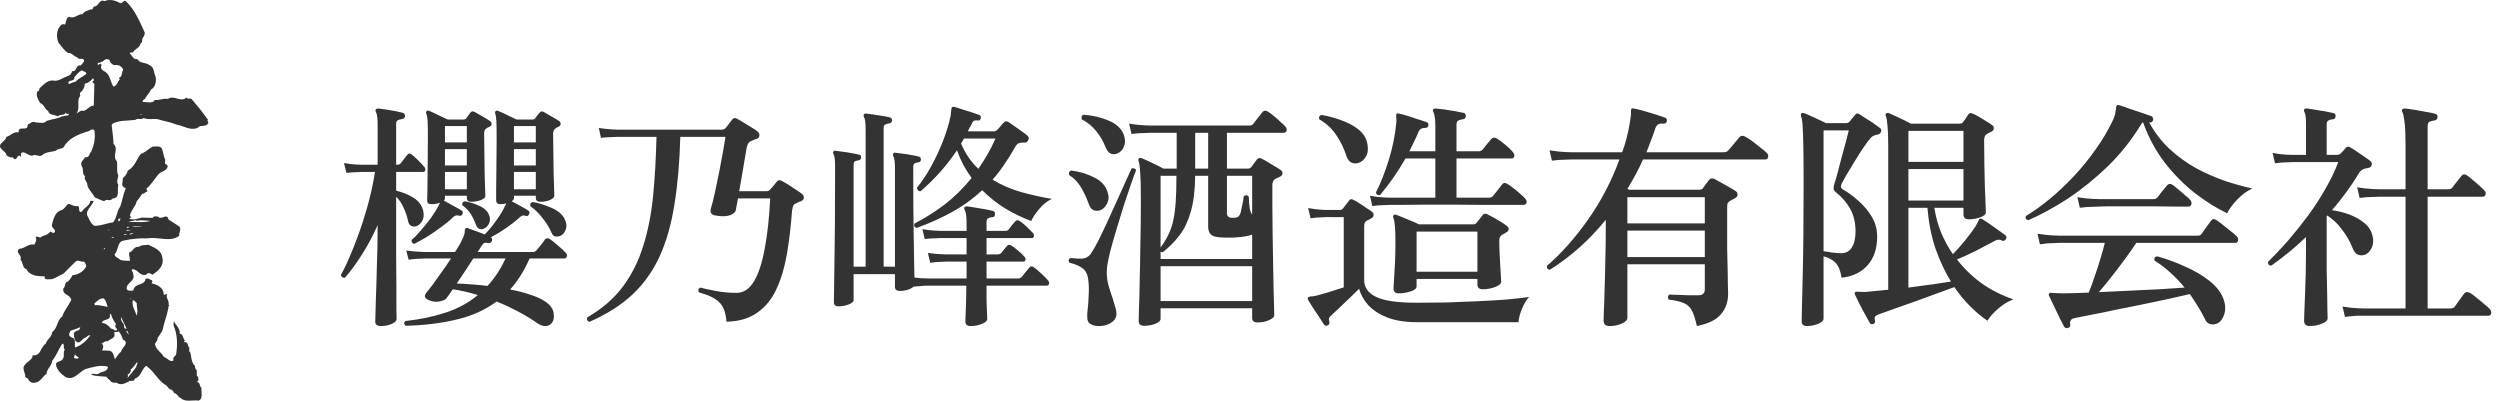
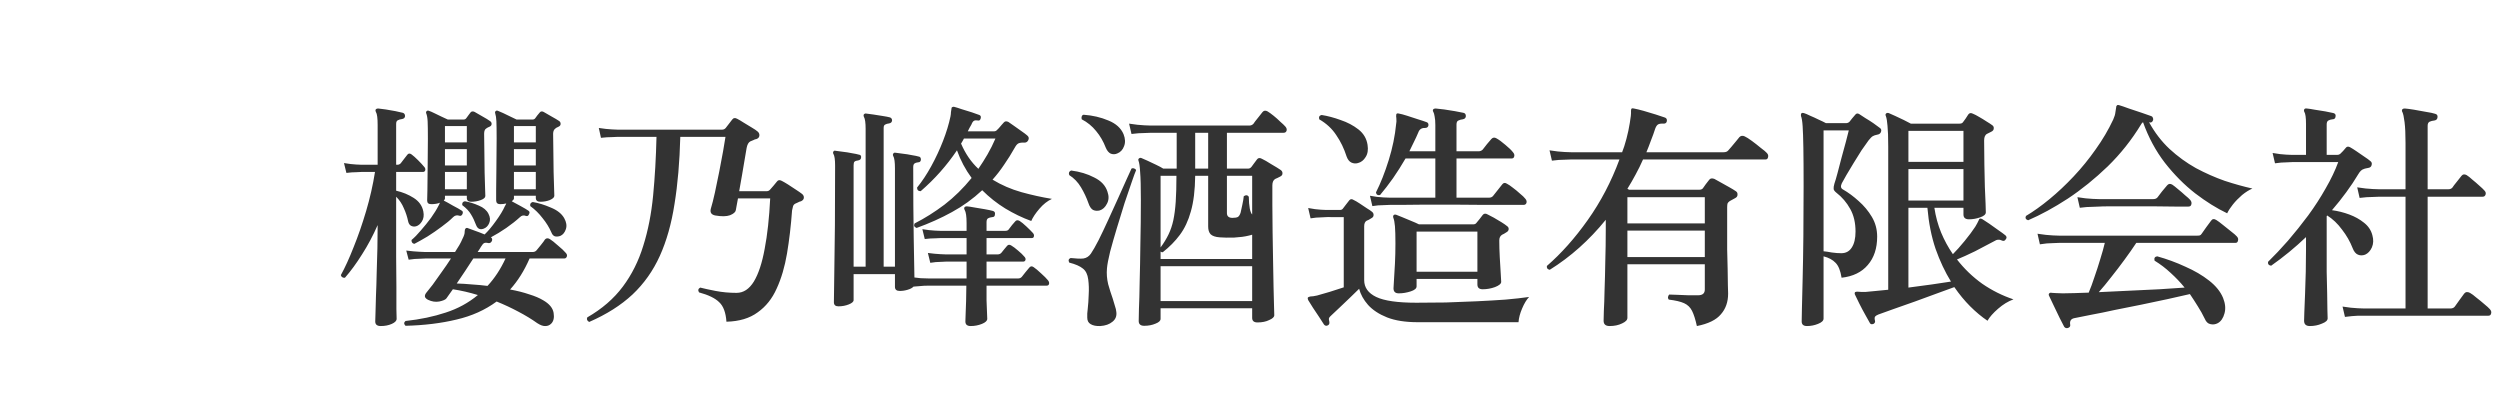
<svg xmlns="http://www.w3.org/2000/svg" fill="none" viewBox="0 0 312 50" height="50" width="312">
  <g clip-path="url(#clip0_6336_24863)">
    <path fill="#333333" d="M25.958 14.954C25.337 14.063 24.6 13.155 23.9 12.344C23.727 12.227 23.377 12.423 23.26 12.169C22.581 12.847 21.704 11.8 20.965 12.344C20.325 12.248 20.016 12.518 19.335 12.479C19.025 12.981 18.251 12.711 17.763 12.711C17.863 12.595 17.863 12.46 17.998 12.344C18.017 12.363 18.035 12.402 18.074 12.402C18.231 11.939 18.658 11.666 18.833 11.184C19.375 10.893 19.513 10.256 19.435 9.617C19.162 9.115 19.28 8.343 18.638 8.128C18.189 7.742 17.475 7.971 17.142 7.375C16.596 7.471 16.502 6.891 16.17 6.639C16.267 6.523 16.441 6.542 16.596 6.542C16.83 6.079 17.415 6.021 17.531 5.44C17.823 5.326 17.705 4.917 17.802 4.745C17.957 4.592 18.055 4.34 18.073 4.088C17.452 2.735 16.87 1.265 15.742 0.182C15.394 -0.087 15.314 0.508 14.964 0.376C14.421 0.048 13.665 -0.147 13.042 0.144C12.397 -0.166 12.342 0.744 11.838 0.8C11.527 0.783 11.702 1.283 11.313 1.168C11.002 1.323 10.514 1.383 10.302 1.768C9.641 1.731 9.331 2.406 8.615 2.097C8.207 2.272 8.284 2.754 8.108 3.064C7.897 2.967 7.644 3.025 7.507 3.259C7.022 3.78 7.022 4.727 7.312 5.345C7.719 5.81 7.972 6.255 8.477 6.605C8.962 6.545 9.215 7.066 9.639 7.145C9.798 7.531 10.284 7.165 10.479 7.475C10.555 7.726 10.203 8.015 10.069 8.17C9.563 8.075 9.563 8.596 9.312 8.827C9.195 8.922 8.902 8.807 8.944 9.057C8.863 9.291 8.612 9.462 8.377 9.522C7.853 9.694 7.406 10.103 6.807 10.08C6.05 9.87 5.427 10.546 4.881 11.088C5.019 11.358 4.65 11.358 4.611 11.514C4.515 11.939 4.727 12.424 5.019 12.868C5.544 13.021 5.544 13.642 6.008 13.834C6.126 14.434 6.826 14.26 7.213 14.53C7.466 14.181 8.032 14.491 8.203 14.065C8.281 14.104 8.281 14.202 8.34 14.26C8.359 14.202 8.516 14.104 8.573 14.26C8.612 14.338 8.516 14.375 8.477 14.434C8.203 14.376 7.933 14.53 7.74 14.53C7.158 14.839 6.439 14.86 5.816 15.091C5.484 15.498 4.864 15.283 4.419 15.265C4.032 15.07 3.76 15.44 3.447 15.553C3.522 16.522 2.284 15.553 2.321 16.522C1.681 16.387 1.331 16.948 0.788 17.084C0.747 17.432 0.438 17.585 0.222 17.819C-0.497 18.534 0.746 18.747 0.825 19.403C1.036 19.521 1.331 19.712 1.582 19.634C2.147 20.409 2.105 18.958 2.611 19.597V19.134C3.039 18.747 3.447 19.424 4.008 19.442C4.418 19.152 4.786 19.616 5.214 19.403C5.7 18.921 6.398 18.998 6.98 18.805C7.213 18.516 7.699 18.629 7.97 18.339C8.536 17.259 9.779 16.775 10.845 16.427C11.177 16.427 11.428 15.944 11.777 16.251C11.932 17.161 11.761 18.09 11.37 18.939C11.137 19.152 11.116 19.773 10.671 19.597C10.419 19.945 9.954 20.217 10.205 20.757C10.496 21.164 10.185 21.648 10.612 21.996C10.419 22.459 10.981 22.691 10.903 23.154C11.116 23.737 11.545 24.103 11.838 24.643C12.224 24.779 12.594 25.011 13 25.107C13.332 24.721 13.739 25.224 14.033 24.779C15.042 24.702 14.575 23.772 14.771 23.077C14.478 22.729 14.733 22.227 14.771 21.917C14.496 21.396 14.712 20.622 14.575 20.099C13.955 19.481 14.867 18.553 14.169 17.971C14.149 17.198 14.015 16.387 13.935 15.593L14.071 15.42C14.908 14.975 15.976 15.091 16.907 14.956C17.16 14.686 17.664 15.014 17.936 14.723C18.423 14.975 19.063 14.801 19.628 14.86C20.461 15.13 21.218 15.206 22.035 15.553C22.908 15.69 23.744 16.348 24.657 15.959C24.987 15.535 25.647 15.904 25.958 15.418C26.114 15.244 25.764 15.128 25.958 14.954ZM8.575 10.487C8.341 9.849 9.314 10.293 9.275 9.654C9.545 9.344 9.835 8.938 10.242 8.767C10.401 8.998 10.788 8.881 10.767 9.23C10.322 9.615 9.779 9.772 9.409 10.216C9.077 10.216 8.863 10.446 8.573 10.485L8.575 10.487ZM11.704 13.173C11.08 13.173 10.73 14.044 10.15 13.792L9.547 14.162C10.051 13.523 9.505 12.518 10.014 11.974C9.993 11.86 9.955 11.743 9.973 11.608C10.343 11.318 10.576 10.912 10.576 10.448C11.025 10.353 11.355 10.101 11.605 9.753C11.644 9.812 11.722 9.927 11.705 10.079C11.646 10.138 11.548 10.138 11.509 10.217L11.78 10.487L11.704 13.173ZM14.869 9.693C14.869 9.753 14.848 9.812 14.908 9.849H15.003C14.674 10.138 14.635 10.661 14.169 10.817C13.762 10.274 13.819 9.443 13.14 8.96C12.944 8.864 12.73 8.746 12.634 8.533C12.537 8.302 12.807 8.109 12.537 7.934L12.205 8.128V7.838H12.475C12.514 7.702 12.786 7.76 12.905 7.605C12.999 7.491 13.138 7.413 13.274 7.375C13.389 7.412 13.508 7.433 13.644 7.433C13.7 7.723 13.934 8.051 14.266 8.128C14.749 8.031 15.237 8.263 15.371 8.726C15.138 9.036 15.313 9.577 14.867 9.693H14.869ZM17.473 14.336C17.549 14.259 17.666 14.315 17.761 14.297C17.646 14.373 17.609 14.373 17.473 14.336Z" />
-     <path fill="#333333" d="M25.162 48.444C24.872 48.231 25.008 47.672 24.559 47.672C24.619 47.613 24.658 47.535 24.755 47.574C24.735 47.382 24.774 47.15 24.695 46.975H24.601C24.522 46.861 24.58 46.474 24.559 46.222C24.368 46.087 24.347 45.895 24.329 45.662C23.862 45.235 23.881 44.538 23.763 43.997C23.51 43.881 23.666 43.591 23.627 43.397C23.352 43.128 23.528 42.624 22.966 42.702L23.065 42.469C22.791 42.219 22.89 41.677 22.423 41.637C22.52 40.982 21.9 40.596 21.725 40.091C21.629 40.266 21.686 40.479 21.666 40.653C22.133 41.658 22.172 42.992 21.997 44.094C22.036 44.481 21.454 44.499 21.666 44.964C21.258 45.294 20.872 44.654 20.46 44.559C20.209 44.017 19.433 43.631 19.334 42.932C19.451 42.684 19.705 42.489 19.666 42.182C19.9 41.89 20.096 41.545 20.269 41.253C20.46 40.322 20.835 39.378 21.026 38.391C20.929 38.217 21.258 38.122 21.026 38.004C21.183 37.539 20.618 37.171 20.872 36.707C20.733 36.707 20.618 36.726 20.503 36.803C20.326 36.726 20.444 36.552 20.401 36.436C20.19 35.797 19.511 35.469 18.927 35.374C18.927 35.237 19.102 35.122 18.966 34.987C18.696 34.927 18.482 34.617 18.169 34.813C18.033 35.7 16.79 35.276 16.636 36.24C16.323 36.319 16.113 36.319 15.837 36.145C15.605 35.258 17.023 35.16 16.594 34.116C16.654 33.922 16.267 33.767 16.537 33.593C17.257 33.63 17.411 34.483 18.227 34.29C18.44 33.982 18.77 34.077 19.005 34.29L19.393 34.019C20.015 33.574 20.459 32.936 20.266 32.164C20.149 31.197 19.235 30.907 18.5 30.539C18.108 30.634 17.644 30.52 17.331 30.808C16.732 30.694 16.613 31.389 16.131 31.505C16.033 31.91 16.304 32.218 16.168 32.586C15.78 32.472 15.351 32.607 14.962 32.394C14.789 32.164 14.322 32.125 14.303 31.738C14.806 31.234 14.594 30.229 15.37 30.036C16.343 29.806 17.487 29.708 18.458 29.745C19.702 29.515 21.313 30.289 22.365 29.418C22.324 28.992 22.674 28.606 22.365 28.258L21.024 27.388C20.849 26.498 20.151 27.562 19.704 27.02C19.491 27.038 19.179 26.904 19.062 27.195L17.702 27.157C17.142 27.277 16.712 27.525 16.132 27.291C16.189 27.195 16.305 27.157 16.403 27.099L16.208 26.964C16.304 26.267 16.947 25.765 17.061 25.107C17.294 24.876 17.527 24.489 17.759 24.181C18.033 24.236 18.15 23.889 18.401 23.91L18.265 23.542C18.887 23.058 19.274 22.322 19.798 21.724C20.148 21.358 20.788 21.358 20.924 20.798C20.924 20.565 20.751 20.527 20.593 20.43C20.614 20.275 20.559 20.083 20.634 19.965C20.38 19.501 20.397 18.939 20.167 18.478C19.855 18.147 19.43 18.339 19.059 18.283C18.535 18.573 18.106 19.036 17.563 19.213C17.04 19.888 16.787 20.875 15.933 21.301C15.913 21.629 15.602 21.998 15.332 22.229C15.348 22.752 14.999 23.273 15.699 23.485C15.37 24.278 15.273 24.994 15.001 25.804C14.536 26.386 14.61 27.196 14.106 27.759C13.312 27.837 12.69 28.183 11.776 28.183C11.351 27.932 11.175 27.448 11 27.101C10.478 26.348 11.484 25.747 11.7 25.071H11.269C11.249 25.689 10.478 25.883 10.24 26.404C9.679 26.638 10.027 25.904 9.739 25.709C9.25 25.826 8.96 25.515 8.571 25.439C8.201 25.634 8.104 26.057 7.676 26.231C6.921 26.367 6.628 27.372 6.472 28.088C6.415 28.474 7.154 28.706 6.743 29.055C6.532 29.151 6.472 28.9 6.279 28.919C5.949 29.364 5.424 29.345 5.015 29.655C4.957 29.674 4.877 29.655 4.877 29.577L4.471 29.519V29.711C4.625 29.963 4.391 30.294 4.279 30.544C3.62 30.329 3.074 31.047 2.414 31.047C1.811 31.547 2.821 31.783 2.55 32.401C2.92 32.767 2.763 33.445 3.305 33.599C3.714 34.432 4.761 34.49 5.579 34.49V34.722C5.752 34.955 6.124 34.819 6.336 34.856C6.919 34.78 7.367 34.355 7.911 34.159C8.491 33.599 8.942 33.136 9.444 32.635C9.794 32.362 10.144 32.767 10.476 32.635C10.65 32.809 10.724 33.002 10.765 33.233C10.436 33.908 9.739 34.277 9.037 34.356C8.921 34.626 8.687 34.935 8.473 35.148C8.007 35.189 8.238 35.748 7.909 35.979C7.734 36.831 8.744 36.715 8.896 37.412C8.587 38.128 8.005 38.746 7.773 39.501C7.054 40.02 7.227 40.93 6.511 41.452C6.47 42.069 5.866 42.321 5.712 42.884C5.035 43.308 5.129 44.468 4.08 44.334C4.08 44.893 3.421 45.088 3.108 45.532C2.664 45.959 3.205 46.538 3.15 47.059C3.323 47.177 3.537 47.214 3.576 47.447C3.711 47.642 4.023 47.853 4.373 47.755C5.091 47.681 5.287 46.982 5.811 46.651C5.85 46.014 6.47 45.648 6.511 45.03C7.072 44.333 7.287 43.617 7.773 42.883C8.161 42.937 7.793 43.46 8.101 43.638C7.811 43.965 8.101 44.37 7.869 44.738C7.657 45.278 6.704 44.951 7.072 45.822C7.286 46.362 7.712 46.73 8.14 47.019C9.17 47.619 9.849 46.419 10.666 46.053C11.596 45.822 12.492 45.491 13.461 45.762C13.445 46.458 12.666 46.303 12.298 46.65C11.928 46.787 11.658 46.517 11.366 46.746C11.891 46.979 12.63 46.942 13.27 47.016C13.406 47.211 13.56 47.364 13.734 47.442C13.831 47.75 14.2 47.79 14.533 47.75C15.093 48.137 15.542 47.868 16.067 47.614C16.279 47.403 16.785 47.711 16.822 47.246C17.602 47.035 17.62 46.183 18.164 45.719C18.262 45.585 18.375 45.74 18.454 45.819C19.273 46.454 19.679 47.385 20.556 47.985C20.921 48.081 21 48.64 21.43 48.64C21.543 48.778 21.718 48.891 21.718 49.065C22.127 49.047 22.183 49.587 22.553 49.665C23.099 50.247 24.048 49.878 24.787 49.996C25.408 49.726 25.058 48.969 25.157 48.448L25.162 48.444ZM16.132 29.242C16.268 29.106 16.558 29.089 16.829 29.106C16.558 29.069 16.422 29.34 16.132 29.242ZM17.665 28.256L16.502 28.314C16.829 28.14 17.278 28.256 17.665 28.219V28.258V28.256ZM16.869 27.483C17.122 27.561 17.313 27.54 17.566 27.483L18.77 27.561C18.015 27.83 16.908 27.658 16.074 27.716C16.268 27.561 16.638 27.617 16.871 27.482L16.869 27.483ZM16.169 28.314C16.074 28.392 15.899 28.469 15.8 28.409C15.837 28.256 16.033 28.314 16.169 28.314ZM15.897 28.684L16.361 28.722L15.74 28.819L15.897 28.684ZM15.936 29.242C15.763 29.242 15.605 29.416 15.432 29.279C15.568 29.205 15.763 29.242 15.936 29.242ZM14.771 27.288H15.098C14.962 27.366 14.962 27.501 14.907 27.617H14.771V27.288ZM9.313 44.731C9.151 44.584 9.313 44.426 9.366 44.231C9.347 44.176 9.344 44.114 9.374 44.036C9.391 44.105 9.386 44.172 9.366 44.231C9.434 44.417 9.716 44.489 9.838 44.654C9.721 44.828 9.489 44.71 9.314 44.731H9.313ZM9.41 43.339L9.373 43.395C9.253 42.971 9.564 42.274 8.945 42.102C8.77 42.061 8.71 41.947 8.613 41.811C8.671 41.598 8.671 41.306 8.945 41.211C9.331 41.151 9.603 40.959 10.013 40.842C10.013 41.424 9.313 41.114 9.214 41.674C9.274 42.081 9.233 42.603 9.741 42.739C10.089 42.757 10.241 42.274 10.574 42.179C10.828 42.119 11.001 41.734 11.27 41.869C10.844 42.45 10.147 43.145 9.41 43.339ZM16.594 37.462C16.79 37.48 16.907 37.692 17.061 37.828C17.082 38.101 17.082 38.389 17.14 38.66C17.177 38.93 17.121 39.181 17.004 39.396C16.981 38.852 16.361 38.197 16.594 37.463V37.462ZM16.361 37.228V37.365L16.267 37.228H16.361ZM14.207 29.61C14.226 29.706 14.09 29.706 14.034 29.706H13.875C13.954 29.669 14.071 29.571 14.207 29.61ZM14.497 40.477C14.249 40.669 14.421 40.903 14.636 41.076C14.44 41.542 14.129 40.959 13.837 41.017C13.627 40.727 13.217 40.283 12.711 40.321C12.808 39.724 13.875 40.072 13.701 39.315L13.837 39.125C13.917 39.588 14.207 40.051 14.497 40.479V40.477ZM13.565 38.389L13.602 38.428V38.564L13.565 38.389ZM13.565 28.684H13.701L13.374 28.819L13.567 28.684H13.565ZM13.14 30.907C13.098 30.965 13.12 31.099 13.042 31.099H12.906L13.139 30.907H13.14ZM11.875 38.099C11.8 38.039 11.779 37.962 11.779 37.867C12.128 37.596 12.398 37.228 12.907 37.228C13.294 37.48 13.277 38.041 13.468 38.293C12.944 38.233 12.398 38.022 11.875 38.099ZM15.098 43.901C14.748 44.17 14.596 44.518 14.341 44.828C14.168 44.441 14.205 43.862 13.604 43.763L12.711 43.726C12.923 43.454 12.964 43.087 12.674 42.836C12.944 42.818 13.1 42.487 13.413 42.605C13.763 42.257 14.461 42.236 14.268 41.581V41.443C14.463 41.443 14.675 41.464 14.811 41.348C15.082 41.656 15.218 42.005 15.336 42.373C16.249 42.799 15.179 43.397 15.101 43.901H15.098ZM15.335 40.321C15.178 40.09 15.043 39.858 15.1 39.549L15.8 41.017C15.296 41.095 15.627 40.495 15.335 40.321ZM16.033 41.579V41.773L15.742 41.308C16.012 41.213 15.899 41.521 16.033 41.581V41.579ZM17.006 45.816L15.899 47.206C15.899 47.051 16.092 46.898 15.899 46.78C16.053 46.625 16.403 46.53 16.305 46.124C16.655 45.853 16.871 45.485 17.101 45.193C17.278 45.388 16.965 45.582 17.007 45.814L17.006 45.816Z" />
  </g>
  <path fill="#333333" d="M50.61 40.66C50.39 40.44 50.39 40.24 50.61 40.06C52.45 39.86 54.12 39.51 55.62 39.01C57.12 38.53 58.46 37.8 59.64 36.82C58.6 36.5 57.56 36.26 56.52 36.1C56.36 36.32 56.21 36.53 56.07 36.73C55.93 36.93 55.81 37.1 55.71 37.24C55.59 37.4 55.29 37.53 54.81 37.63C54.35 37.71 53.89 37.64 53.43 37.42C53.23 37.32 53.1 37.2 53.04 37.06C53 36.9 53.05 36.73 53.19 36.55C53.39 36.31 53.66 35.97 54 35.53C54.34 35.07 54.71 34.55 55.11 33.97C55.53 33.39 55.92 32.82 56.28 32.26H53.07C53.07 32.26 52.85 32.27 52.41 32.29C51.99 32.29 51.52 32.33 51 32.41L50.7 31.27C51.34 31.35 51.89 31.4 52.35 31.42C52.81 31.44 53.04 31.45 53.04 31.45H56.79C56.99 31.13 57.17 30.84 57.33 30.58C57.49 30.3 57.61 30.06 57.69 29.86C57.91 29.44 58.01 29.13 57.99 28.93C57.99 28.73 58.03 28.59 58.11 28.51C58.19 28.43 58.29 28.42 58.41 28.48C58.63 28.56 58.93 28.67 59.31 28.81C59.71 28.95 60.1 29.1 60.48 29.26C60.94 28.82 61.41 28.26 61.89 27.58C62.39 26.9 62.77 26.27 63.03 25.69C63.07 25.63 63.1 25.58 63.12 25.54C63.14 25.48 63.16 25.43 63.18 25.39C62.94 25.45 62.69 25.48 62.43 25.48C62.09 25.48 61.92 25.32 61.92 25C61.92 24.9 61.92 24.49 61.92 23.77C61.94 23.05 61.95 22.12 61.95 20.98C61.97 19.84 61.98 18.61 61.98 17.29C61.98 16.25 61.97 15.53 61.95 15.13C61.93 14.71 61.88 14.38 61.8 14.14C61.76 14.02 61.78 13.93 61.86 13.87C61.94 13.79 62.04 13.78 62.16 13.84C62.28 13.88 62.49 13.97 62.79 14.11C63.09 14.25 63.4 14.4 63.72 14.56C64.04 14.7 64.29 14.82 64.47 14.92H66.45C66.61 14.92 66.73 14.86 66.81 14.74C66.87 14.66 66.95 14.55 67.05 14.41C67.17 14.27 67.27 14.15 67.35 14.05C67.47 13.89 67.63 13.86 67.83 13.96C68.09 14.1 68.42 14.29 68.82 14.53C69.22 14.75 69.54 14.94 69.78 15.1C69.92 15.2 69.98 15.33 69.96 15.49C69.96 15.63 69.87 15.74 69.69 15.82C69.63 15.84 69.57 15.87 69.51 15.91C69.45 15.93 69.4 15.96 69.36 16C69.14 16.14 69.03 16.37 69.03 16.69C69.03 17.39 69.04 18.17 69.06 19.03C69.08 19.87 69.09 20.68 69.09 21.46C69.11 22.24 69.13 22.91 69.15 23.47C69.17 24.01 69.18 24.33 69.18 24.43C69.18 24.63 68.99 24.81 68.61 24.97C68.25 25.11 67.86 25.18 67.44 25.18C67.06 25.18 66.87 25.02 66.87 24.7V24.43H64.14V24.76C64.14 24.86 64.05 24.98 63.87 25.12C64.17 25.28 64.54 25.48 64.98 25.72C65.42 25.96 65.74 26.15 65.94 26.29C66.1 26.39 66.13 26.53 66.03 26.71C65.95 26.93 65.82 27.01 65.64 26.95C65.36 26.83 65.11 26.88 64.89 27.1C64.41 27.54 63.84 27.99 63.18 28.45C62.54 28.89 61.9 29.28 61.26 29.62C61.4 29.7 61.45 29.83 61.41 30.01C61.33 30.25 61.18 30.36 60.96 30.34C60.72 30.28 60.54 30.28 60.42 30.34C60.32 30.38 60.19 30.53 60.03 30.79C59.97 30.87 59.91 30.97 59.85 31.09C59.79 31.19 59.71 31.31 59.61 31.45H66.48C66.68 31.45 66.84 31.38 66.96 31.24C67.06 31.1 67.24 30.88 67.5 30.58C67.76 30.26 67.93 30.03 68.01 29.89C68.17 29.71 68.37 29.69 68.61 29.83C68.87 29.99 69.21 30.26 69.63 30.64C70.07 31 70.39 31.3 70.59 31.54C70.75 31.7 70.8 31.86 70.74 32.02C70.68 32.18 70.57 32.26 70.41 32.26H66.09C65.43 33.78 64.62 35.07 63.66 36.13C64.54 36.29 65.33 36.49 66.03 36.73C66.75 36.95 67.34 37.2 67.8 37.48C68.56 37.92 68.99 38.44 69.09 39.04C69.19 39.64 69.09 40.09 68.79 40.39C68.59 40.59 68.35 40.69 68.07 40.69C67.79 40.71 67.45 40.59 67.05 40.33C66.35 39.83 65.56 39.35 64.68 38.89C63.82 38.43 62.92 38.01 61.98 37.63C60.54 38.69 58.87 39.44 56.97 39.88C55.07 40.34 52.95 40.6 50.61 40.66ZM47.52 40.69C47.06 40.69 46.83 40.5 46.83 40.12C46.83 40.04 46.84 39.71 46.86 39.13C46.88 38.55 46.9 37.82 46.92 36.94C46.96 36.06 46.99 35.1 47.01 34.06C47.05 33.02 47.08 31.99 47.1 30.97C47.12 29.93 47.13 28.99 47.13 28.15V28.09C46.55 29.41 45.9 30.63 45.18 31.75C44.48 32.87 43.77 33.84 43.05 34.66C42.93 34.68 42.82 34.66 42.72 34.6C42.62 34.54 42.56 34.45 42.54 34.33C43.06 33.39 43.59 32.23 44.13 30.85C44.69 29.47 45.21 27.97 45.69 26.35C46.17 24.73 46.54 23.1 46.8 21.46C46.64 21.46 46.48 21.46 46.32 21.46C46.18 21.46 46.04 21.46 45.9 21.46C45.7 21.46 45.53 21.46 45.39 21.46C45.25 21.46 45.15 21.46 45.09 21.46C45.09 21.46 44.89 21.47 44.49 21.49C44.11 21.49 43.69 21.52 43.23 21.58L42.93 20.35C43.51 20.45 44.01 20.51 44.43 20.53C44.87 20.55 45.09 20.56 45.09 20.56H47.13V15.61C47.13 14.75 47.06 14.21 46.92 13.99C46.84 13.83 46.84 13.71 46.92 13.63C46.98 13.57 47.07 13.54 47.19 13.54C47.43 13.56 47.75 13.6 48.15 13.66C48.55 13.72 48.95 13.79 49.35 13.87C49.75 13.95 50.06 14.02 50.28 14.08C50.46 14.14 50.55 14.28 50.55 14.5C50.53 14.7 50.4 14.82 50.16 14.86C49.96 14.88 49.79 14.93 49.65 15.01C49.51 15.07 49.44 15.22 49.44 15.46V20.56H49.62C49.76 20.56 49.89 20.5 50.01 20.38C50.11 20.24 50.24 20.07 50.4 19.87C50.58 19.65 50.72 19.47 50.82 19.33C50.96 19.13 51.14 19.11 51.36 19.27C51.58 19.43 51.85 19.67 52.17 19.99C52.49 20.31 52.74 20.58 52.92 20.8C53.06 20.94 53.11 21.09 53.07 21.25C53.03 21.39 52.93 21.46 52.77 21.46H49.44V23.8C50.24 23.98 50.97 24.28 51.63 24.7C52.29 25.12 52.69 25.68 52.83 26.38C52.93 26.88 52.87 27.3 52.65 27.64C52.45 27.96 52.21 28.16 51.93 28.24C51.71 28.3 51.5 28.28 51.3 28.18C51.12 28.08 51 27.9 50.94 27.64C50.82 27.06 50.64 26.51 50.4 25.99C50.18 25.45 49.86 24.97 49.44 24.55V28.15C49.44 29.43 49.44 30.74 49.44 32.08C49.46 33.4 49.47 34.63 49.47 35.77C49.47 36.91 49.47 37.84 49.47 38.56C49.49 39.3 49.5 39.71 49.5 39.79C49.5 40.03 49.3 40.24 48.9 40.42C48.5 40.6 48.04 40.69 47.52 40.69ZM51.72 30.43C51.58 30.41 51.48 30.35 51.42 30.25C51.36 30.15 51.34 30.05 51.36 29.95C51.72 29.65 52.11 29.25 52.53 28.75C52.97 28.25 53.39 27.73 53.79 27.19C54.19 26.63 54.51 26.11 54.75 25.63C54.79 25.55 54.82 25.49 54.84 25.45C54.86 25.39 54.88 25.34 54.9 25.3C54.6 25.42 54.24 25.48 53.82 25.48C53.48 25.48 53.31 25.33 53.31 25.03C53.31 24.91 53.32 24.49 53.34 23.77C53.36 23.05 53.37 22.13 53.37 21.01C53.39 19.87 53.4 18.64 53.4 17.32C53.4 16.3 53.39 15.58 53.37 15.16C53.35 14.72 53.29 14.38 53.19 14.14C53.15 14.02 53.17 13.93 53.25 13.87C53.33 13.79 53.43 13.78 53.55 13.84C53.69 13.88 53.9 13.97 54.18 14.11C54.48 14.25 54.79 14.4 55.11 14.56C55.43 14.7 55.69 14.82 55.89 14.92H57.84C58 14.92 58.12 14.86 58.2 14.74C58.26 14.66 58.34 14.55 58.44 14.41C58.54 14.27 58.63 14.15 58.71 14.05C58.83 13.89 59 13.86 59.22 13.96C59.48 14.1 59.81 14.29 60.21 14.53C60.61 14.75 60.92 14.94 61.14 15.1C61.3 15.2 61.37 15.33 61.35 15.49C61.35 15.63 61.26 15.74 61.08 15.82C60.92 15.88 60.79 15.95 60.69 16.03C60.51 16.13 60.42 16.35 60.42 16.69C60.42 17.39 60.43 18.17 60.45 19.03C60.47 19.89 60.48 20.72 60.48 21.52C60.5 22.32 60.52 23 60.54 23.56C60.56 24.1 60.57 24.4 60.57 24.46C60.57 24.66 60.38 24.83 60 24.97C59.62 25.11 59.22 25.18 58.8 25.18C58.44 25.18 58.26 25.02 58.26 24.7V24.43H55.53V24.79C55.53 24.85 55.48 24.93 55.38 25.03C55.66 25.17 56.04 25.38 56.52 25.66C57.02 25.92 57.39 26.13 57.63 26.29C57.77 26.37 57.8 26.51 57.72 26.71C57.62 26.91 57.49 26.98 57.33 26.92C57.03 26.82 56.77 26.88 56.55 27.1C56.17 27.48 55.69 27.88 55.11 28.3C54.55 28.72 53.97 29.12 53.37 29.5C52.77 29.86 52.22 30.17 51.72 30.43ZM60.84 35.68C61.72 34.74 62.47 33.6 63.09 32.26H59.07C58.77 32.74 58.43 33.26 58.05 33.82C57.69 34.36 57.34 34.88 57 35.38C57.64 35.4 58.28 35.44 58.92 35.5C59.58 35.54 60.22 35.6 60.84 35.68ZM69.93 29.44C69.71 29.52 69.49 29.54 69.27 29.5C69.07 29.44 68.92 29.28 68.82 29.02C68.54 28.38 68.17 27.78 67.71 27.22C67.27 26.64 66.76 26.14 66.18 25.72C66.12 25.46 66.22 25.29 66.48 25.21C67.2 25.33 67.95 25.56 68.73 25.9C69.53 26.22 70.09 26.66 70.41 27.22C70.69 27.72 70.76 28.18 70.62 28.6C70.48 29.02 70.25 29.3 69.93 29.44ZM60.36 28.54C59.92 28.7 59.61 28.56 59.43 28.12C59.23 27.58 59.01 27.12 58.77 26.74C58.55 26.36 58.19 25.98 57.69 25.6C57.65 25.32 57.76 25.16 58.02 25.12C58.6 25.22 59.18 25.4 59.76 25.66C60.34 25.9 60.74 26.24 60.96 26.68C61.18 27.1 61.21 27.49 61.05 27.85C60.91 28.19 60.68 28.42 60.36 28.54ZM55.53 23.62H58.26V21.46H55.53V23.62ZM64.14 23.62H66.87V21.46H64.14V23.62ZM55.53 20.65H58.26V18.61H55.53V20.65ZM64.14 20.65H66.87V18.61H64.14V20.65ZM55.53 17.77H58.26V15.73H55.53V17.77ZM64.14 17.77H66.87V15.73H64.14V17.77ZM73.53 40.18C73.27 40.04 73.19 39.85 73.29 39.61C75.13 38.55 76.61 37.27 77.73 35.77C78.85 34.27 79.7 32.57 80.28 30.67C80.88 28.77 81.29 26.68 81.51 24.4C81.73 22.12 81.87 19.68 81.93 17.08H77.07C77.07 17.08 76.85 17.09 76.41 17.11C75.99 17.11 75.52 17.14 75 17.2L74.73 15.97C75.37 16.07 75.92 16.13 76.38 16.15C76.84 16.17 77.07 16.18 77.07 16.18H90.12C90.3 16.18 90.45 16.11 90.57 15.97L91.38 14.92C91.48 14.8 91.57 14.74 91.65 14.74C91.75 14.72 91.87 14.75 92.01 14.83C92.21 14.93 92.48 15.09 92.82 15.31C93.16 15.51 93.49 15.71 93.81 15.91C94.15 16.11 94.4 16.28 94.56 16.42C94.72 16.56 94.79 16.73 94.77 16.93C94.75 17.13 94.63 17.27 94.41 17.35C94.27 17.37 94.13 17.42 93.99 17.5C93.85 17.56 93.73 17.61 93.63 17.65C93.41 17.77 93.26 18.04 93.18 18.46C93.12 18.8 93.04 19.27 92.94 19.87C92.84 20.47 92.73 21.12 92.61 21.82C92.49 22.52 92.37 23.2 92.25 23.86H95.7C95.86 23.86 96 23.79 96.12 23.65C96.22 23.55 96.36 23.39 96.54 23.17C96.72 22.95 96.86 22.78 96.96 22.66C97.1 22.46 97.3 22.43 97.56 22.57C97.76 22.67 98.02 22.82 98.34 23.02C98.66 23.22 98.98 23.43 99.3 23.65C99.64 23.87 99.9 24.05 100.08 24.19C100.26 24.33 100.34 24.5 100.32 24.7C100.3 24.88 100.18 25.02 99.96 25.12C99.84 25.14 99.71 25.19 99.57 25.27C99.45 25.33 99.34 25.38 99.24 25.42C99.1 25.5 99.01 25.61 98.97 25.75C98.93 25.87 98.89 26.04 98.85 26.26C98.71 28.18 98.5 29.97 98.22 31.63C97.94 33.29 97.51 34.75 96.93 36.01C96.37 37.27 95.58 38.26 94.56 38.98C93.56 39.72 92.26 40.11 90.66 40.15C90.58 39.01 90.28 38.2 89.76 37.72C89.26 37.22 88.42 36.81 87.24 36.49C87.08 36.23 87.13 36.03 87.39 35.89C87.85 36.01 88.49 36.15 89.31 36.31C90.15 36.47 91.02 36.55 91.92 36.55C92.78 36.55 93.5 36.08 94.08 35.14C94.66 34.18 95.11 32.82 95.43 31.06C95.77 29.3 96 27.2 96.12 24.76H92.1C92.04 25.04 91.99 25.31 91.95 25.57C91.91 25.83 91.87 26.05 91.83 26.23C91.79 26.47 91.55 26.68 91.11 26.86C90.67 27.02 90.05 27.03 89.25 26.89C88.77 26.79 88.59 26.51 88.71 26.05C88.87 25.53 89.04 24.86 89.22 24.04C89.4 23.2 89.58 22.33 89.76 21.43C89.94 20.51 90.1 19.66 90.24 18.88C90.38 18.1 90.48 17.5 90.54 17.08H84.9C84.82 20.2 84.58 22.99 84.18 25.45C83.8 27.91 83.19 30.07 82.35 31.93C81.51 33.79 80.37 35.4 78.93 36.76C77.49 38.1 75.69 39.24 73.53 40.18ZM121.14 40.69C120.7 40.69 120.48 40.5 120.48 40.12C120.48 40 120.49 39.7 120.51 39.22C120.53 38.74 120.55 38.18 120.57 37.54C120.59 36.88 120.6 36.25 120.6 35.65H115.86C115.46 35.65 115.09 35.67 114.75 35.71C114.41 35.73 114.16 35.75 114 35.77C113.86 35.93 113.62 36.06 113.28 36.16C112.96 36.26 112.63 36.31 112.29 36.31C111.89 36.31 111.69 36.14 111.69 35.8V34.21H106.53V37.45C106.53 37.65 106.33 37.83 105.93 37.99C105.53 38.15 105.1 38.23 104.64 38.23C104.26 38.23 104.07 38.06 104.07 37.72C104.07 37.48 104.09 36 104.13 33.28C104.19 30.54 104.22 26.34 104.22 20.68C104.22 19.92 104.15 19.43 104.01 19.21C103.95 19.11 103.95 19.01 104.01 18.91C104.07 18.81 104.16 18.78 104.28 18.82C104.5 18.84 104.8 18.88 105.18 18.94C105.56 18.98 105.94 19.04 106.32 19.12C106.7 19.18 106.99 19.24 107.19 19.3C107.41 19.32 107.5 19.45 107.46 19.69C107.44 19.87 107.32 19.98 107.1 20.02C106.9 20.04 106.75 20.09 106.65 20.17C106.57 20.23 106.53 20.38 106.53 20.62V33.28H108.03V16.09C108.03 15.33 107.96 14.83 107.82 14.59C107.76 14.47 107.76 14.36 107.82 14.26C107.9 14.18 107.99 14.15 108.09 14.17C108.31 14.19 108.61 14.23 108.99 14.29C109.37 14.35 109.75 14.41 110.13 14.47C110.53 14.53 110.84 14.59 111.06 14.65C111.24 14.71 111.33 14.84 111.33 15.04C111.31 15.24 111.19 15.36 110.97 15.4C110.77 15.42 110.6 15.47 110.46 15.55C110.34 15.61 110.28 15.75 110.28 15.97V33.28H111.69V21.01C111.69 20.23 111.62 19.72 111.48 19.48C111.42 19.36 111.42 19.26 111.48 19.18C111.52 19.08 111.61 19.04 111.75 19.06C111.97 19.08 112.27 19.12 112.65 19.18C113.03 19.22 113.41 19.28 113.79 19.36C114.17 19.42 114.46 19.48 114.66 19.54C114.84 19.56 114.93 19.69 114.93 19.93C114.91 20.15 114.79 20.26 114.57 20.26C114.37 20.28 114.22 20.33 114.12 20.41C114.02 20.49 113.97 20.64 113.97 20.86C113.97 24.32 113.99 27.24 114.03 29.62C114.07 32 114.1 33.67 114.12 34.63C114.34 34.65 114.6 34.68 114.9 34.72C115.22 34.74 115.54 34.75 115.86 34.75H120.63V32.65H118.05C118.05 32.65 117.84 32.66 117.42 32.68C117 32.68 116.56 32.72 116.1 32.8L115.8 31.57C116.4 31.65 116.92 31.7 117.36 31.72C117.82 31.74 118.05 31.75 118.05 31.75H120.63V29.71H117.39C117.39 29.71 117.18 29.72 116.76 29.74C116.34 29.74 115.89 29.77 115.41 29.83L115.11 28.6C115.71 28.7 116.23 28.76 116.67 28.78C117.13 28.8 117.36 28.81 117.36 28.81H120.63V27.85C120.63 27.01 120.55 26.46 120.39 26.2C120.31 26.06 120.31 25.94 120.39 25.84C120.45 25.78 120.54 25.75 120.66 25.75C120.9 25.77 121.23 25.82 121.65 25.9C122.07 25.96 122.49 26.03 122.91 26.11C123.35 26.19 123.68 26.26 123.9 26.32C124.12 26.38 124.21 26.52 124.17 26.74C124.17 26.98 124.05 27.1 123.81 27.1C123.61 27.12 123.44 27.17 123.3 27.25C123.18 27.33 123.12 27.49 123.12 27.73V28.81H125.46C125.68 28.81 125.83 28.74 125.91 28.6C126.01 28.46 126.14 28.29 126.3 28.09C126.48 27.89 126.61 27.74 126.69 27.64C126.83 27.46 127.02 27.44 127.26 27.58C127.48 27.72 127.76 27.95 128.1 28.27C128.44 28.59 128.71 28.86 128.91 29.08C129.03 29.22 129.07 29.36 129.03 29.5C129.01 29.64 128.92 29.71 128.76 29.71H123.12V31.75H124.5C124.7 31.75 124.86 31.68 124.98 31.54C125.08 31.4 125.2 31.25 125.34 31.09C125.48 30.93 125.59 30.8 125.67 30.7C125.81 30.52 125.99 30.5 126.21 30.64C126.45 30.78 126.73 30.99 127.05 31.27C127.39 31.55 127.65 31.8 127.83 32.02C127.97 32.16 128.02 32.3 127.98 32.44C127.94 32.58 127.84 32.65 127.68 32.65H123.12V34.75H127.08C127.26 34.75 127.41 34.68 127.53 34.54C127.63 34.4 127.78 34.21 127.98 33.97C128.2 33.71 128.35 33.53 128.43 33.43C128.59 33.21 128.78 33.18 129 33.34C129.24 33.5 129.55 33.76 129.93 34.12C130.31 34.46 130.59 34.74 130.77 34.96C130.91 35.12 130.96 35.28 130.92 35.44C130.88 35.58 130.78 35.65 130.62 35.65H123.12C123.12 36.23 123.12 36.84 123.12 37.48C123.14 38.1 123.16 38.62 123.18 39.04C123.2 39.48 123.21 39.73 123.21 39.79C123.21 40.03 122.99 40.24 122.55 40.42C122.11 40.6 121.64 40.69 121.14 40.69ZM114.39 28.45C114.09 28.33 114.01 28.14 114.15 27.88C115.41 27.24 116.65 26.46 117.87 25.54C119.09 24.6 120.22 23.49 121.26 22.21C120.48 21.15 119.87 20 119.43 18.76C118.15 20.66 116.64 22.36 114.9 23.86C114.6 23.86 114.45 23.71 114.45 23.41C115.07 22.65 115.66 21.76 116.22 20.74C116.78 19.72 117.27 18.67 117.69 17.59C118.11 16.51 118.42 15.49 118.62 14.53C118.66 14.33 118.68 14.15 118.68 13.99C118.7 13.83 118.72 13.7 118.74 13.6C118.74 13.5 118.76 13.43 118.8 13.39C118.9 13.33 118.99 13.31 119.07 13.33C119.31 13.39 119.63 13.49 120.03 13.63C120.45 13.75 120.87 13.88 121.29 14.02C121.71 14.16 122.02 14.27 122.22 14.35C122.38 14.41 122.44 14.54 122.4 14.74C122.34 14.98 122.23 15.08 122.07 15.04C121.85 15 121.68 15.01 121.56 15.07C121.44 15.13 121.33 15.29 121.23 15.55C121.15 15.69 121.07 15.83 120.99 15.97C120.93 16.11 120.86 16.25 120.78 16.39H124.05C124.21 16.39 124.34 16.33 124.44 16.21C124.46 16.19 124.53 16.12 124.65 16C124.77 15.86 124.89 15.72 125.01 15.58C125.15 15.42 125.24 15.32 125.28 15.28C125.42 15.12 125.61 15.1 125.85 15.22C126.01 15.32 126.24 15.48 126.54 15.7C126.86 15.92 127.17 16.14 127.47 16.36C127.79 16.58 128.03 16.76 128.19 16.9C128.39 17.06 128.44 17.25 128.34 17.47C128.24 17.69 128.08 17.8 127.86 17.8C127.54 17.78 127.29 17.81 127.11 17.89C126.95 17.97 126.8 18.14 126.66 18.4C126.22 19.18 125.77 19.9 125.31 20.56C124.87 21.22 124.39 21.84 123.87 22.42C124.99 23.1 126.19 23.62 127.47 23.98C128.77 24.34 130.04 24.62 131.28 24.82C130.72 25.08 130.2 25.49 129.72 26.05C129.24 26.61 128.9 27.12 128.7 27.58C127.6 27.18 126.52 26.66 125.46 26.02C124.42 25.38 123.46 24.62 122.58 23.74C121.42 24.82 120.16 25.73 118.8 26.47C117.46 27.21 115.99 27.87 114.39 28.45ZM122.1 21.07C122.5 20.49 122.88 19.89 123.24 19.27C123.6 18.65 123.93 17.99 124.23 17.29H120.3C120.24 17.39 120.18 17.5 120.12 17.62C120.06 17.72 120 17.82 119.94 17.92C120.48 19.18 121.2 20.23 122.1 21.07ZM142.8 40.66C142.34 40.66 142.11 40.46 142.11 40.06C142.11 39.94 142.12 39.44 142.14 38.56C142.18 37.7 142.21 36.57 142.23 35.17C142.27 33.75 142.3 32.17 142.32 30.43C142.36 28.69 142.38 26.88 142.38 25C142.38 23.36 142.35 22.19 142.29 21.49C142.25 20.77 142.18 20.29 142.08 20.05C142.04 19.93 142.06 19.84 142.14 19.78C142.22 19.7 142.32 19.68 142.44 19.72C142.6 19.78 142.85 19.89 143.19 20.05C143.55 20.21 143.91 20.38 144.27 20.56C144.65 20.74 144.95 20.9 145.17 21.04H146.85V16.57H143.67C143.67 16.57 143.41 16.58 142.89 16.6C142.37 16.6 141.81 16.64 141.21 16.72L140.91 15.43C141.67 15.55 142.31 15.62 142.83 15.64C143.37 15.66 143.64 15.67 143.64 15.67H155.91C156.11 15.67 156.28 15.6 156.42 15.46C156.52 15.3 156.71 15.05 156.99 14.71C157.27 14.37 157.46 14.13 157.56 13.99C157.72 13.79 157.93 13.76 158.19 13.9C158.39 14.02 158.64 14.2 158.94 14.44C159.24 14.68 159.52 14.93 159.78 15.19C160.06 15.43 160.27 15.63 160.41 15.79C160.57 15.97 160.62 16.15 160.56 16.33C160.5 16.49 160.38 16.57 160.2 16.57H153.12V21.04H155.79C155.93 21.04 156.06 20.97 156.18 20.83C156.28 20.71 156.39 20.56 156.51 20.38C156.65 20.2 156.77 20.04 156.87 19.9C157.01 19.7 157.21 19.67 157.47 19.81C157.77 19.95 158.17 20.18 158.67 20.5C159.19 20.8 159.58 21.04 159.84 21.22C160 21.34 160.07 21.49 160.05 21.67C160.05 21.83 159.94 21.96 159.72 22.06C159.64 22.1 159.54 22.15 159.42 22.21C159.32 22.25 159.23 22.29 159.15 22.33C158.91 22.47 158.79 22.74 158.79 23.14V25.57C158.79 26.63 158.8 27.77 158.82 28.99C158.84 30.19 158.86 31.39 158.88 32.59C158.9 33.77 158.92 34.86 158.94 35.86C158.96 36.84 158.98 37.64 159 38.26C159.02 38.88 159.03 39.24 159.03 39.34C159.03 39.56 158.82 39.76 158.4 39.94C158 40.14 157.51 40.24 156.93 40.24C156.49 40.24 156.27 40.05 156.27 39.67V38.47H144.84V39.79C144.84 40.03 144.63 40.23 144.21 40.39C143.79 40.57 143.32 40.66 142.8 40.66ZM144.84 37.57H156.27V33.22H144.84V37.57ZM144.84 32.32H156.27V29.29C156.19 29.31 156.12 29.33 156.06 29.35C156 29.37 155.92 29.39 155.82 29.41C155.34 29.53 154.74 29.61 154.02 29.65C153.32 29.67 152.72 29.66 152.22 29.62C151.68 29.58 151.3 29.45 151.08 29.23C150.88 29.01 150.78 28.69 150.78 28.27V21.94H149.16C149.14 23.72 148.96 25.2 148.62 26.38C148.3 27.54 147.84 28.52 147.24 29.32C146.66 30.1 145.95 30.82 145.11 31.48C145.03 31.5 144.94 31.47 144.84 31.39V32.32ZM137.31 40.69C136.81 40.71 136.41 40.63 136.11 40.45C135.83 40.29 135.69 40.02 135.69 39.64C135.69 39.5 135.69 39.33 135.69 39.13C135.71 38.95 135.73 38.75 135.75 38.53C135.81 38.01 135.85 37.42 135.87 36.76C135.91 36.1 135.89 35.47 135.81 34.87C135.73 34.25 135.51 33.8 135.15 33.52C134.79 33.22 134.22 32.97 133.44 32.77C133.3 32.49 133.36 32.3 133.62 32.2C134.32 32.28 134.85 32.3 135.21 32.26C135.59 32.2 135.9 32 136.14 31.66C136.4 31.28 136.72 30.72 137.1 29.98C137.48 29.22 137.88 28.38 138.3 27.46C138.72 26.54 139.13 25.64 139.53 24.76C139.93 23.86 140.28 23.08 140.58 22.42C140.88 21.74 141.09 21.28 141.21 21.04C141.33 20.98 141.45 20.98 141.57 21.04C141.69 21.08 141.76 21.15 141.78 21.25C141.68 21.47 141.5 21.96 141.24 22.72C140.98 23.46 140.68 24.34 140.34 25.36C140.02 26.36 139.7 27.4 139.38 28.48C139.06 29.54 138.78 30.52 138.54 31.42C138.32 32.32 138.19 33.01 138.15 33.49C138.09 34.15 138.14 34.81 138.3 35.47C138.48 36.11 138.67 36.71 138.87 37.27C138.97 37.59 139.06 37.89 139.14 38.17C139.24 38.45 139.3 38.71 139.32 38.95C139.38 39.45 139.22 39.85 138.84 40.15C138.46 40.47 137.95 40.65 137.31 40.69ZM144.84 30.88C145.24 30.34 145.57 29.8 145.83 29.26C146.09 28.72 146.29 28.13 146.43 27.49C146.57 26.83 146.67 26.06 146.73 25.18C146.79 24.28 146.82 23.2 146.82 21.94H144.84V30.88ZM153.81 27.19C154.13 27.19 154.36 27.15 154.5 27.07C154.64 26.97 154.75 26.79 154.83 26.53C154.87 26.35 154.94 26.03 155.04 25.57C155.14 25.11 155.2 24.75 155.22 24.49C155.48 24.31 155.69 24.33 155.85 24.55C155.87 25.75 156.01 26.49 156.27 26.77V21.94H153.12V26.59C153.12 26.99 153.35 27.19 153.81 27.19ZM139.44 19.15C139.18 19.27 138.91 19.28 138.63 19.18C138.37 19.06 138.16 18.81 138 18.43C137.7 17.65 137.3 16.96 136.8 16.36C136.3 15.74 135.7 15.25 135 14.89C134.96 14.77 134.96 14.65 135 14.53C135.04 14.41 135.12 14.34 135.24 14.32C136.36 14.4 137.39 14.64 138.33 15.04C139.27 15.42 139.9 15.99 140.22 16.75C140.44 17.31 140.46 17.81 140.28 18.25C140.12 18.69 139.84 18.99 139.44 19.15ZM137.25 26.26C136.95 26.34 136.67 26.32 136.41 26.2C136.17 26.06 135.98 25.78 135.84 25.36C135.6 24.68 135.29 24.02 134.91 23.38C134.53 22.74 134.04 22.23 133.44 21.85C133.34 21.57 133.42 21.38 133.68 21.28C134.76 21.42 135.72 21.71 136.56 22.15C137.42 22.57 137.97 23.16 138.21 23.92C138.41 24.48 138.39 24.98 138.15 25.42C137.93 25.86 137.63 26.14 137.25 26.26ZM149.16 21.04H150.78V16.57H149.16V21.04ZM174.57 36.61C174.13 36.61 173.91 36.4 173.91 35.98C173.91 35.84 173.93 35.49 173.97 34.93C174.01 34.37 174.05 33.69 174.09 32.89C174.13 32.09 174.15 31.25 174.15 30.37C174.15 29.43 174.13 28.72 174.09 28.24C174.05 27.76 173.98 27.4 173.88 27.16C173.84 27.06 173.85 26.96 173.91 26.86C173.99 26.78 174.1 26.76 174.24 26.8C174.4 26.86 174.65 26.96 174.99 27.1C175.33 27.24 175.69 27.39 176.07 27.55C176.47 27.71 176.81 27.86 177.09 28H183.84C184.02 28 184.15 27.95 184.23 27.85C184.35 27.71 184.49 27.54 184.65 27.34C184.81 27.12 184.94 26.95 185.04 26.83C185.2 26.63 185.41 26.61 185.67 26.77C185.85 26.85 186.1 26.98 186.42 27.16C186.74 27.34 187.06 27.53 187.38 27.73C187.7 27.93 187.93 28.09 188.07 28.21C188.23 28.31 188.3 28.45 188.28 28.63C188.26 28.79 188.15 28.92 187.95 29.02C187.87 29.06 187.79 29.11 187.71 29.17C187.63 29.21 187.55 29.25 187.47 29.29C187.23 29.43 187.11 29.67 187.11 30.01C187.11 30.63 187.13 31.32 187.17 32.08C187.21 32.84 187.25 33.52 187.29 34.12C187.33 34.7 187.35 35.05 187.35 35.17C187.35 35.41 187.09 35.63 186.57 35.83C186.07 36.01 185.56 36.1 185.04 36.1C184.6 36.1 184.38 35.9 184.38 35.5V34.81H176.79V35.74C176.79 36 176.54 36.21 176.04 36.37C175.54 36.53 175.05 36.61 174.57 36.61ZM165.72 40.6C165.54 40.7 165.38 40.67 165.24 40.51C165.1 40.29 164.9 39.98 164.64 39.58C164.38 39.2 164.12 38.81 163.86 38.41C163.6 38.01 163.4 37.69 163.26 37.45C163.2 37.33 163.19 37.22 163.23 37.12C163.27 37.08 163.37 37.04 163.53 37C163.63 36.98 163.75 36.97 163.89 36.97C164.05 36.95 164.21 36.92 164.37 36.88C164.79 36.76 165.31 36.61 165.93 36.43C166.55 36.23 167.14 36.04 167.7 35.86V27.1C167.64 27.1 167.57 27.1 167.49 27.1C167.41 27.1 167.31 27.1 167.19 27.1C166.91 27.1 166.59 27.1 166.23 27.1C165.87 27.08 165.61 27.08 165.45 27.1C165.45 27.1 165.25 27.11 164.85 27.13C164.47 27.13 164.04 27.17 163.56 27.25L163.26 25.96C163.88 26.08 164.4 26.15 164.82 26.17C165.24 26.19 165.45 26.2 165.45 26.2H167.25C167.39 26.2 167.5 26.15 167.58 26.05C167.68 25.91 167.81 25.74 167.97 25.54C168.15 25.32 168.29 25.14 168.39 25C168.53 24.82 168.72 24.81 168.96 24.97C169.14 25.05 169.38 25.19 169.68 25.39C169.98 25.59 170.28 25.79 170.58 25.99C170.88 26.17 171.1 26.32 171.24 26.44C171.38 26.56 171.44 26.7 171.42 26.86C171.42 27.02 171.32 27.15 171.12 27.25C171.02 27.31 170.92 27.37 170.82 27.43C170.74 27.47 170.65 27.51 170.55 27.55C170.35 27.67 170.25 27.9 170.25 28.24V34.96C170.25 35.88 170.75 36.58 171.75 37.06C172.75 37.54 174.42 37.78 176.76 37.78C177.9 37.78 179.12 37.77 180.42 37.75C181.72 37.71 183.01 37.66 184.29 37.6C185.57 37.54 186.77 37.47 187.89 37.39C189.03 37.29 190.01 37.18 190.83 37.06C190.51 37.4 190.22 37.88 189.96 38.5C189.7 39.1 189.55 39.67 189.51 40.21H176.91C175.39 40.21 174.12 40.01 173.1 39.61C172.1 39.21 171.31 38.69 170.73 38.05C170.17 37.41 169.8 36.74 169.62 36.04C169.32 36.32 168.95 36.68 168.51 37.12C168.07 37.54 167.64 37.95 167.22 38.35C166.8 38.75 166.46 39.07 166.2 39.31C166.04 39.45 165.93 39.57 165.87 39.67C165.83 39.79 165.84 39.95 165.9 40.15C165.94 40.37 165.88 40.52 165.72 40.6ZM171.27 25.72L170.97 24.43C171.59 24.55 172.16 24.62 172.68 24.64C173.2 24.66 173.46 24.67 173.46 24.67H179.13V19.78H175.41C174.91 20.64 174.39 21.46 173.85 22.24C173.31 23 172.77 23.7 172.23 24.34C171.93 24.4 171.76 24.29 171.72 24.01C172.3 22.87 172.83 21.53 173.31 19.99C173.79 18.45 174.1 16.94 174.24 15.46C174.28 15.24 174.29 15.06 174.27 14.92C174.27 14.76 174.26 14.64 174.24 14.56C174.24 14.4 174.25 14.29 174.27 14.23C174.33 14.15 174.43 14.13 174.57 14.17C174.81 14.21 175.15 14.3 175.59 14.44C176.05 14.58 176.51 14.73 176.97 14.89C177.43 15.03 177.79 15.15 178.05 15.25C178.23 15.31 178.3 15.46 178.26 15.7C178.2 15.88 178.06 15.97 177.84 15.97C177.42 15.95 177.14 16.14 177 16.54C176.84 16.92 176.66 17.31 176.46 17.71C176.28 18.09 176.09 18.48 175.89 18.88H179.13V15.61C179.13 15.15 179.1 14.79 179.04 14.53C179 14.27 178.95 14.09 178.89 13.99C178.81 13.85 178.8 13.74 178.86 13.66C178.92 13.58 179.02 13.54 179.16 13.54C179.44 13.56 179.8 13.6 180.24 13.66C180.68 13.72 181.12 13.79 181.56 13.87C182 13.95 182.36 14.02 182.64 14.08C182.84 14.12 182.94 14.26 182.94 14.5C182.92 14.72 182.79 14.85 182.55 14.89C182.35 14.91 182.17 14.96 182.01 15.04C181.85 15.1 181.77 15.27 181.77 15.55V18.88H184.53C184.73 18.88 184.9 18.81 185.04 18.67C185.16 18.51 185.34 18.28 185.58 17.98C185.84 17.68 186.02 17.47 186.12 17.35C186.3 17.15 186.51 17.12 186.75 17.26C187.05 17.42 187.42 17.69 187.86 18.07C188.3 18.43 188.62 18.74 188.82 19C188.98 19.18 189.03 19.36 188.97 19.54C188.93 19.7 188.82 19.78 188.64 19.78H181.77V24.67H185.82C186.04 24.67 186.21 24.6 186.33 24.46C186.45 24.3 186.64 24.06 186.9 23.74C187.16 23.4 187.35 23.16 187.47 23.02C187.63 22.8 187.83 22.77 188.07 22.93C188.27 23.03 188.52 23.2 188.82 23.44C189.12 23.66 189.41 23.9 189.69 24.16C189.99 24.4 190.21 24.61 190.35 24.79C190.51 24.97 190.56 25.15 190.5 25.33C190.44 25.49 190.32 25.57 190.14 25.57C190.04 25.57 189.82 25.57 189.48 25.57C189.16 25.57 188.75 25.57 188.25 25.57C187.39 25.57 186.36 25.57 185.16 25.57C183.98 25.55 182.74 25.54 181.44 25.54C180.16 25.54 178.94 25.54 177.78 25.54C176.64 25.54 175.67 25.55 174.87 25.57C174.09 25.57 173.62 25.57 173.46 25.57C173.46 25.57 173.21 25.58 172.71 25.6C172.23 25.6 171.75 25.64 171.27 25.72ZM176.79 33.91H184.38V28.9H176.79V33.91ZM169.47 20.35C169.19 20.43 168.92 20.41 168.66 20.29C168.4 20.17 168.2 19.92 168.06 19.54C167.74 18.54 167.31 17.65 166.77 16.87C166.25 16.07 165.54 15.41 164.64 14.89C164.56 14.59 164.66 14.41 164.94 14.35C165.7 14.47 166.49 14.68 167.31 14.98C168.15 15.26 168.89 15.65 169.53 16.15C170.17 16.65 170.55 17.29 170.67 18.07C170.77 18.69 170.69 19.2 170.43 19.6C170.19 20 169.87 20.25 169.47 20.35ZM200.88 40.69C200.38 40.69 200.13 40.47 200.13 40.03C200.13 39.91 200.14 39.5 200.16 38.8C200.2 38.12 200.23 37.25 200.25 36.19C200.29 35.11 200.32 33.93 200.34 32.65C200.38 31.35 200.4 30.04 200.4 28.72V27.43C198.34 29.97 196.01 32.05 193.41 33.67C193.29 33.65 193.19 33.6 193.11 33.52C193.05 33.42 193.03 33.31 193.05 33.19C194.85 31.63 196.55 29.72 198.15 27.46C199.77 25.18 201.09 22.66 202.11 19.9H196.11C196.11 19.9 195.85 19.91 195.33 19.93C194.81 19.93 194.26 19.97 193.68 20.05L193.38 18.76C194.12 18.88 194.75 18.95 195.27 18.97C195.81 18.99 196.08 19 196.08 19H202.44C202.62 18.56 202.8 18 202.98 17.32C203.16 16.64 203.3 15.98 203.4 15.34C203.52 14.68 203.57 14.18 203.55 13.84C203.55 13.7 203.57 13.61 203.61 13.57C203.65 13.51 203.75 13.5 203.91 13.54C204.23 13.6 204.64 13.7 205.14 13.84C205.64 13.98 206.14 14.13 206.64 14.29C207.14 14.45 207.53 14.58 207.81 14.68C207.99 14.76 208.06 14.91 208.02 15.13C207.98 15.33 207.85 15.43 207.63 15.43C207.33 15.41 207.1 15.44 206.94 15.52C206.8 15.6 206.68 15.77 206.58 16.03C206.42 16.53 206.24 17.03 206.04 17.53C205.86 18.03 205.67 18.52 205.47 19H215.1C215.36 19 215.55 18.93 215.67 18.79C215.75 18.69 215.89 18.53 216.09 18.31C216.29 18.07 216.49 17.83 216.69 17.59C216.89 17.35 217.02 17.19 217.08 17.11C217.26 16.93 217.48 16.9 217.74 17.02C217.96 17.12 218.26 17.31 218.64 17.59C219.02 17.87 219.39 18.16 219.75 18.46C220.13 18.74 220.38 18.95 220.5 19.09C220.66 19.25 220.71 19.43 220.65 19.63C220.61 19.81 220.51 19.9 220.35 19.9H205.05C204.77 20.54 204.46 21.17 204.12 21.79C203.8 22.39 203.46 22.98 203.1 23.56L203.31 23.68H212.07C212.27 23.68 212.42 23.62 212.52 23.5C212.64 23.34 212.76 23.17 212.88 22.99C213.02 22.79 213.16 22.61 213.3 22.45C213.44 22.25 213.66 22.21 213.96 22.33C214.16 22.43 214.43 22.58 214.77 22.78C215.11 22.96 215.45 23.15 215.79 23.35C216.15 23.55 216.43 23.72 216.63 23.86C216.79 23.96 216.86 24.11 216.84 24.31C216.84 24.49 216.74 24.63 216.54 24.73C216.44 24.79 216.33 24.85 216.21 24.91C216.09 24.97 215.98 25.03 215.88 25.09C215.76 25.17 215.67 25.26 215.61 25.36C215.57 25.46 215.55 25.63 215.55 25.87V28.69C215.55 29.45 215.55 30.26 215.55 31.12C215.57 31.98 215.59 32.8 215.61 33.58C215.63 34.36 215.64 35.03 215.64 35.59C215.66 36.13 215.67 36.48 215.67 36.64C215.67 37.68 215.37 38.54 214.77 39.22C214.19 39.92 213.19 40.41 211.77 40.69C211.59 39.87 211.39 39.24 211.17 38.8C210.95 38.36 210.62 38.04 210.18 37.84C209.74 37.64 209.1 37.49 208.26 37.39C208.18 37.29 208.15 37.18 208.17 37.06C208.19 36.94 208.24 36.84 208.32 36.76C208.46 36.76 208.76 36.77 209.22 36.79C209.7 36.81 210.2 36.83 210.72 36.85C211.24 36.85 211.64 36.85 211.92 36.85C212.48 36.85 212.76 36.61 212.76 36.13V32.98H203.1V39.67C203.1 39.93 202.88 40.16 202.44 40.36C202 40.58 201.48 40.69 200.88 40.69ZM203.1 32.08H212.76V28.78H203.1V32.08ZM203.1 27.88H212.76V24.61H203.1V27.88ZM233.82 40.42C233.6 40.5 233.45 40.47 233.37 40.33C233.25 40.13 233.06 39.79 232.8 39.31C232.54 38.85 232.29 38.38 232.05 37.9C231.81 37.4 231.63 37.03 231.51 36.79C231.45 36.67 231.45 36.56 231.51 36.46C231.59 36.42 231.68 36.4 231.78 36.4C231.92 36.4 232.08 36.41 232.26 36.43C232.44 36.43 232.64 36.43 232.86 36.43C233.24 36.39 233.66 36.35 234.12 36.31C234.6 36.27 235.11 36.22 235.65 36.16V18.28C235.65 17.12 235.62 16.26 235.56 15.7C235.52 15.14 235.45 14.73 235.35 14.47C235.29 14.35 235.3 14.25 235.38 14.17C235.46 14.09 235.57 14.07 235.71 14.11C235.91 14.19 236.18 14.31 236.52 14.47C236.88 14.63 237.24 14.8 237.6 14.98C237.96 15.16 238.25 15.31 238.47 15.43H244.56C244.76 15.43 244.9 15.37 244.98 15.25C245.08 15.13 245.19 14.98 245.31 14.8C245.45 14.6 245.56 14.43 245.64 14.29C245.78 14.09 245.98 14.06 246.24 14.2C246.44 14.28 246.69 14.41 246.99 14.59C247.31 14.77 247.62 14.96 247.92 15.16C248.22 15.34 248.45 15.49 248.61 15.61C248.77 15.71 248.84 15.85 248.82 16.03C248.82 16.21 248.71 16.35 248.49 16.45C248.41 16.49 248.33 16.53 248.25 16.57C248.17 16.61 248.09 16.65 248.01 16.69C247.75 16.81 247.62 17.09 247.62 17.53C247.62 18.55 247.63 19.56 247.65 20.56C247.67 21.56 247.69 22.48 247.71 23.32C247.75 24.16 247.78 24.86 247.8 25.42C247.82 25.98 247.83 26.34 247.83 26.5C247.83 26.76 247.59 26.97 247.11 27.13C246.65 27.29 246.19 27.37 245.73 27.37C245.27 27.37 245.04 27.17 245.04 26.77V25.93H241.41C241.57 27.01 241.85 28.04 242.25 29.02C242.65 29.98 243.14 30.88 243.72 31.72C244.16 31.28 244.65 30.73 245.19 30.07C245.73 29.41 246.17 28.82 246.51 28.3C246.61 28.14 246.69 28 246.75 27.88C246.83 27.74 246.89 27.62 246.93 27.52C246.97 27.38 247.03 27.3 247.11 27.28C247.17 27.26 247.26 27.28 247.38 27.34C247.58 27.46 247.87 27.65 248.25 27.91C248.63 28.17 249.01 28.44 249.39 28.72C249.77 28.98 250.07 29.2 250.29 29.38C250.45 29.54 250.46 29.7 250.32 29.86C250.22 30.04 250.08 30.1 249.9 30.04C249.7 29.94 249.52 29.9 249.36 29.92C249.22 29.92 249.04 29.99 248.82 30.13C248.12 30.51 247.34 30.92 246.48 31.36C245.62 31.78 244.87 32.12 244.23 32.38C245.13 33.54 246.18 34.55 247.38 35.41C248.6 36.25 249.9 36.9 251.28 37.36C250.62 37.6 249.98 37.99 249.36 38.53C248.74 39.07 248.3 39.57 248.04 40.03C247.3 39.53 246.58 38.93 245.88 38.23C245.18 37.53 244.52 36.73 243.9 35.83C243.3 36.05 242.56 36.32 241.68 36.64C240.82 36.96 239.92 37.29 238.98 37.63C238.04 37.97 237.16 38.28 236.34 38.56C235.54 38.86 234.9 39.09 234.42 39.25C234.22 39.33 234.08 39.42 234 39.52C233.94 39.64 233.94 39.81 234 40.03C234.04 40.19 233.98 40.32 233.82 40.42ZM225.51 40.69C225.07 40.69 224.85 40.5 224.85 40.12C224.85 40 224.86 39.46 224.88 38.5C224.9 37.56 224.93 36.32 224.97 34.78C225.01 33.22 225.04 31.45 225.06 29.47C225.08 27.49 225.09 25.4 225.09 23.2C225.09 21.22 225.08 19.64 225.06 18.46C225.04 17.26 225.01 16.36 224.97 15.76C224.93 15.14 224.86 14.71 224.76 14.47C224.74 14.31 224.76 14.2 224.82 14.14C224.9 14.08 225 14.07 225.12 14.11C225.32 14.17 225.58 14.28 225.9 14.44C226.24 14.58 226.59 14.74 226.95 14.92C227.31 15.08 227.62 15.23 227.88 15.37H230.37C230.55 15.37 230.7 15.31 230.82 15.19C230.84 15.15 230.95 15.01 231.15 14.77C231.35 14.53 231.47 14.39 231.51 14.35C231.65 14.15 231.82 14.11 232.02 14.23C232.22 14.35 232.48 14.52 232.8 14.74C233.14 14.94 233.47 15.15 233.79 15.37C234.11 15.59 234.37 15.78 234.57 15.94C234.77 16.06 234.83 16.23 234.75 16.45C234.69 16.65 234.53 16.77 234.27 16.81C234.05 16.85 233.87 16.91 233.73 16.99C233.59 17.07 233.41 17.25 233.19 17.53C232.95 17.85 232.66 18.26 232.32 18.76C232 19.26 231.67 19.79 231.33 20.35C231.01 20.89 230.71 21.39 230.43 21.85C230.17 22.31 229.98 22.65 229.86 22.87C229.68 23.25 229.73 23.51 230.01 23.65C230.67 24.03 231.32 24.51 231.96 25.09C232.62 25.67 233.17 26.33 233.61 27.07C234.05 27.81 234.27 28.63 234.27 29.53C234.27 30.99 233.88 32.17 233.1 33.07C232.34 33.97 231.25 34.5 229.83 34.66C229.69 33.78 229.44 33.16 229.08 32.8C228.72 32.42 228.22 32.15 227.58 31.99V39.76C227.58 40.02 227.35 40.24 226.89 40.42C226.45 40.6 225.99 40.69 225.51 40.69ZM229.8 31.6C230.36 31.6 230.79 31.37 231.09 30.91C231.41 30.43 231.57 29.76 231.57 28.9C231.57 27.8 231.35 26.86 230.91 26.08C230.47 25.28 229.89 24.6 229.17 24.04C228.97 23.88 228.86 23.73 228.84 23.59C228.82 23.43 228.85 23.21 228.93 22.93C229.03 22.65 229.16 22.21 229.32 21.61C229.48 21.01 229.65 20.36 229.83 19.66C230.03 18.96 230.21 18.3 230.37 17.68C230.53 17.06 230.65 16.59 230.73 16.27H227.58V31.36C227.84 31.38 228.18 31.43 228.6 31.51C229.02 31.57 229.42 31.6 229.8 31.6ZM238.17 35.89C239.17 35.75 240.14 35.62 241.08 35.5C242.04 35.36 242.84 35.24 243.48 35.14C242.74 33.94 242.1 32.58 241.56 31.06C241.04 29.52 240.7 27.81 240.54 25.93H238.17V35.89ZM238.17 25.03H245.04V21.1H238.17V25.03ZM238.17 20.2H245.04V16.33H238.17V20.2ZM258.09 40.93C257.89 40.99 257.73 40.94 257.61 40.78C257.49 40.56 257.3 40.19 257.04 39.67C256.8 39.17 256.55 38.65 256.29 38.11C256.03 37.57 255.84 37.17 255.72 36.91C255.66 36.79 255.67 36.69 255.75 36.61C255.83 36.53 255.94 36.51 256.08 36.55C256.22 36.55 256.4 36.56 256.62 36.58C256.84 36.6 257.11 36.61 257.43 36.61C257.87 36.59 258.36 36.58 258.9 36.58C259.46 36.56 260.05 36.54 260.67 36.52C260.91 35.96 261.15 35.31 261.39 34.57C261.65 33.83 261.89 33.09 262.11 32.35C262.35 31.59 262.54 30.91 262.68 30.31H257.04C257.04 30.31 256.78 30.32 256.26 30.34C255.74 30.34 255.18 30.39 254.58 30.49L254.28 29.17C255.04 29.29 255.68 29.36 256.2 29.38C256.74 29.4 257.01 29.41 257.01 29.41H274.17C274.33 29.41 274.45 29.4 274.53 29.38C274.61 29.36 274.69 29.29 274.77 29.17C274.89 28.99 275.08 28.72 275.34 28.36C275.62 27.98 275.82 27.71 275.94 27.55C276.1 27.31 276.32 27.28 276.6 27.46C276.8 27.58 277.07 27.78 277.41 28.06C277.77 28.34 278.12 28.62 278.46 28.9C278.8 29.16 279.03 29.36 279.15 29.5C279.31 29.66 279.36 29.84 279.3 30.04C279.26 30.22 279.16 30.31 279 30.31H266.61C266.19 30.95 265.7 31.65 265.14 32.41C264.6 33.15 264.05 33.87 263.49 34.57C262.95 35.27 262.43 35.9 261.93 36.46C263.15 36.4 264.41 36.34 265.71 36.28C267.03 36.22 268.29 36.16 269.49 36.1C270.71 36.02 271.76 35.95 272.64 35.89C272.12 35.25 271.54 34.64 270.9 34.06C270.28 33.48 269.61 32.97 268.89 32.53C268.81 32.21 268.92 32.03 269.22 31.99C270.44 32.33 271.61 32.76 272.73 33.28C273.87 33.78 274.86 34.36 275.7 35.02C276.54 35.68 277.12 36.4 277.44 37.18C277.72 37.88 277.78 38.52 277.62 39.1C277.46 39.7 277.18 40.11 276.78 40.33C276.48 40.49 276.17 40.53 275.85 40.45C275.55 40.39 275.32 40.17 275.16 39.79C274.9 39.25 274.61 38.73 274.29 38.23C273.97 37.71 273.64 37.2 273.3 36.7C272.5 36.88 271.57 37.09 270.51 37.33C269.47 37.55 268.38 37.78 267.24 38.02C266.12 38.24 265.02 38.46 263.94 38.68C262.86 38.92 261.88 39.12 261 39.28C260.12 39.46 259.42 39.6 258.9 39.7C258.46 39.78 258.28 40.05 258.36 40.51C258.4 40.71 258.31 40.85 258.09 40.93ZM253.11 27.49C252.81 27.39 252.72 27.21 252.84 26.95C253.78 26.39 254.76 25.69 255.78 24.85C256.8 24.01 257.8 23.07 258.78 22.03C259.78 20.97 260.7 19.84 261.54 18.64C262.4 17.44 263.13 16.2 263.73 14.92C263.89 14.56 263.98 14.26 264 14.02C264.04 13.78 264.07 13.59 264.09 13.45C264.09 13.31 264.12 13.22 264.18 13.18C264.22 13.1 264.31 13.08 264.45 13.12C264.73 13.2 265.14 13.34 265.68 13.54C266.22 13.72 266.76 13.9 267.3 14.08C267.84 14.26 268.24 14.4 268.5 14.5C268.6 14.54 268.66 14.61 268.68 14.71C268.72 14.79 268.73 14.88 268.71 14.98C268.63 15.22 268.49 15.32 268.29 15.28L268.2 15.25C268.9 16.53 269.75 17.64 270.75 18.58C271.77 19.52 272.87 20.32 274.05 20.98C275.25 21.62 276.45 22.15 277.65 22.57C278.87 22.97 280.02 23.29 281.1 23.53C280.68 23.71 280.25 23.98 279.81 24.34C279.39 24.7 279.01 25.09 278.67 25.51C278.35 25.91 278.11 26.28 277.95 26.62C276.65 26 275.32 25.17 273.96 24.13C272.6 23.07 271.34 21.8 270.18 20.32C269.04 18.84 268.13 17.15 267.45 15.25C267.35 15.31 267.27 15.4 267.21 15.52C266.03 17.46 264.64 19.21 263.04 20.77C261.44 22.31 259.78 23.65 258.06 24.79C256.34 25.91 254.69 26.81 253.11 27.49ZM259.56 25.93L259.26 24.61C260 24.73 260.63 24.8 261.15 24.82C261.69 24.84 261.96 24.85 261.96 24.85H268.71C268.95 24.85 269.13 24.78 269.25 24.64C269.37 24.48 269.56 24.23 269.82 23.89C270.1 23.55 270.31 23.3 270.45 23.14C270.63 22.92 270.85 22.89 271.11 23.05C271.29 23.17 271.53 23.36 271.83 23.62C272.13 23.86 272.42 24.11 272.7 24.37C273 24.61 273.21 24.8 273.33 24.94C273.49 25.12 273.54 25.31 273.48 25.51C273.44 25.69 273.32 25.78 273.12 25.78C273 25.78 272.79 25.78 272.49 25.78C272.19 25.78 271.83 25.78 271.41 25.78C270.67 25.76 269.8 25.75 268.8 25.75C267.82 25.75 266.84 25.75 265.86 25.75C264.9 25.75 264.06 25.75 263.34 25.75C262.64 25.75 262.19 25.76 261.99 25.78C261.99 25.78 261.73 25.79 261.21 25.81C260.69 25.81 260.14 25.85 259.56 25.93ZM292.65 39.55L292.35 38.26C293.09 38.38 293.73 38.45 294.27 38.47C294.81 38.49 295.08 38.5 295.08 38.5H300.21V24.55C299.89 24.55 299.58 24.55 299.28 24.55C299 24.55 298.74 24.55 298.5 24.55C298.1 24.55 297.76 24.55 297.48 24.55C297.22 24.55 297.04 24.55 296.94 24.55C296.94 24.55 296.68 24.56 296.16 24.58C295.64 24.58 295.08 24.62 294.48 24.7L294.18 23.38C294.94 23.5 295.58 23.57 296.1 23.59C296.64 23.61 296.91 23.62 296.91 23.62H300.21V17.86C300.21 16.74 300.17 15.87 300.09 15.25C300.01 14.61 299.92 14.19 299.82 13.99C299.74 13.87 299.74 13.75 299.82 13.63C299.88 13.57 299.98 13.54 300.12 13.54C300.38 13.56 300.76 13.61 301.26 13.69C301.76 13.77 302.26 13.86 302.76 13.96C303.28 14.04 303.66 14.12 303.9 14.2C304.14 14.26 304.24 14.41 304.2 14.65C304.18 14.87 304.05 15 303.81 15.04C303.59 15.06 303.39 15.11 303.21 15.19C303.05 15.27 302.97 15.44 302.97 15.7V23.62H305.55C305.77 23.62 305.94 23.55 306.06 23.41C306.16 23.25 306.35 23 306.63 22.66C306.91 22.32 307.1 22.08 307.2 21.94C307.36 21.74 307.57 21.71 307.83 21.85C308.03 21.97 308.27 22.16 308.55 22.42C308.85 22.66 309.14 22.91 309.42 23.17C309.7 23.41 309.91 23.61 310.05 23.77C310.21 23.93 310.26 24.1 310.2 24.28C310.14 24.46 310.02 24.55 309.84 24.55H302.97V38.5H305.79C306.05 38.5 306.24 38.42 306.36 38.26C306.5 38.08 306.7 37.8 306.96 37.42C307.24 37.04 307.43 36.78 307.53 36.64C307.71 36.42 307.95 36.39 308.25 36.55C308.47 36.67 308.74 36.87 309.06 37.15C309.4 37.41 309.73 37.68 310.05 37.96C310.37 38.22 310.6 38.43 310.74 38.59C310.9 38.77 310.95 38.95 310.89 39.13C310.85 39.31 310.74 39.4 310.56 39.4C310.48 39.4 310.31 39.4 310.05 39.4C309.79 39.4 309.46 39.4 309.06 39.4C308.3 39.4 307.36 39.4 306.24 39.4C305.12 39.4 303.94 39.4 302.7 39.4C301.48 39.4 300.31 39.4 299.19 39.4C298.09 39.4 297.16 39.4 296.4 39.4C295.66 39.4 295.22 39.4 295.08 39.4C295.08 39.4 294.82 39.4 294.3 39.4C293.8 39.42 293.25 39.47 292.65 39.55ZM288.27 40.69C287.79 40.69 287.55 40.47 287.55 40.03C287.55 39.95 287.56 39.6 287.58 38.98C287.6 38.38 287.63 37.63 287.67 36.73C287.71 35.83 287.74 34.89 287.76 33.91C287.78 32.93 287.79 32.02 287.79 31.18V29.59C286.43 30.89 284.98 32.08 283.44 33.16C283.14 33.12 283.01 32.96 283.05 32.68C283.85 31.9 284.68 31.02 285.54 30.04C286.4 29.04 287.24 27.99 288.06 26.89C288.88 25.77 289.61 24.64 290.25 23.5C290.91 22.36 291.43 21.27 291.81 20.23H286.05C286.05 20.23 285.83 20.24 285.39 20.26C284.95 20.26 284.46 20.3 283.92 20.38L283.62 19.09C284.28 19.21 284.85 19.28 285.33 19.3C285.81 19.32 286.05 19.33 286.05 19.33H287.79V15.46C287.79 14.68 287.72 14.18 287.58 13.96C287.52 13.86 287.52 13.75 287.58 13.63C287.64 13.55 287.74 13.52 287.88 13.54C288.12 13.56 288.45 13.61 288.87 13.69C289.31 13.75 289.75 13.82 290.19 13.9C290.63 13.98 290.97 14.05 291.21 14.11C291.43 14.17 291.52 14.31 291.48 14.53C291.46 14.77 291.33 14.89 291.09 14.89C290.89 14.91 290.72 14.96 290.58 15.04C290.44 15.12 290.37 15.28 290.37 15.52V19.33H291.69C291.83 19.33 291.95 19.29 292.05 19.21C292.15 19.11 292.27 18.99 292.41 18.85C292.55 18.69 292.68 18.54 292.8 18.4C292.92 18.28 293.08 18.27 293.28 18.37C293.5 18.49 293.77 18.66 294.09 18.88C294.41 19.1 294.73 19.32 295.05 19.54C295.39 19.76 295.65 19.95 295.83 20.11C295.99 20.23 296.04 20.39 295.98 20.59C295.94 20.79 295.81 20.91 295.59 20.95C295.51 20.97 295.41 20.99 295.29 21.01C295.17 21.03 295.07 21.06 294.99 21.1C294.75 21.16 294.52 21.38 294.3 21.76C293.86 22.5 293.36 23.25 292.8 24.01C292.26 24.75 291.67 25.49 291.03 26.23C291.77 26.33 292.49 26.51 293.19 26.77C293.89 27.03 294.5 27.37 295.02 27.79C295.56 28.21 295.91 28.73 296.07 29.35C296.23 29.91 296.21 30.42 296.01 30.88C295.81 31.32 295.53 31.62 295.17 31.78C294.85 31.9 294.55 31.9 294.27 31.78C293.99 31.66 293.77 31.39 293.61 30.97C293.29 30.15 292.85 29.38 292.29 28.66C291.75 27.92 291.13 27.33 290.43 26.89L290.37 26.98V31.21C290.37 32.07 290.37 32.98 290.37 33.94C290.39 34.88 290.41 35.77 290.43 36.61C290.45 37.43 290.46 38.12 290.46 38.68C290.48 39.26 290.49 39.61 290.49 39.73C290.49 39.99 290.25 40.21 289.77 40.39C289.31 40.59 288.81 40.69 288.27 40.69Z" />
  <defs>
    <clipPath id="clip0_6336_24863">
-       <rect fill="white" height="50" width="26" />
-     </clipPath>
+       </clipPath>
  </defs>
</svg>